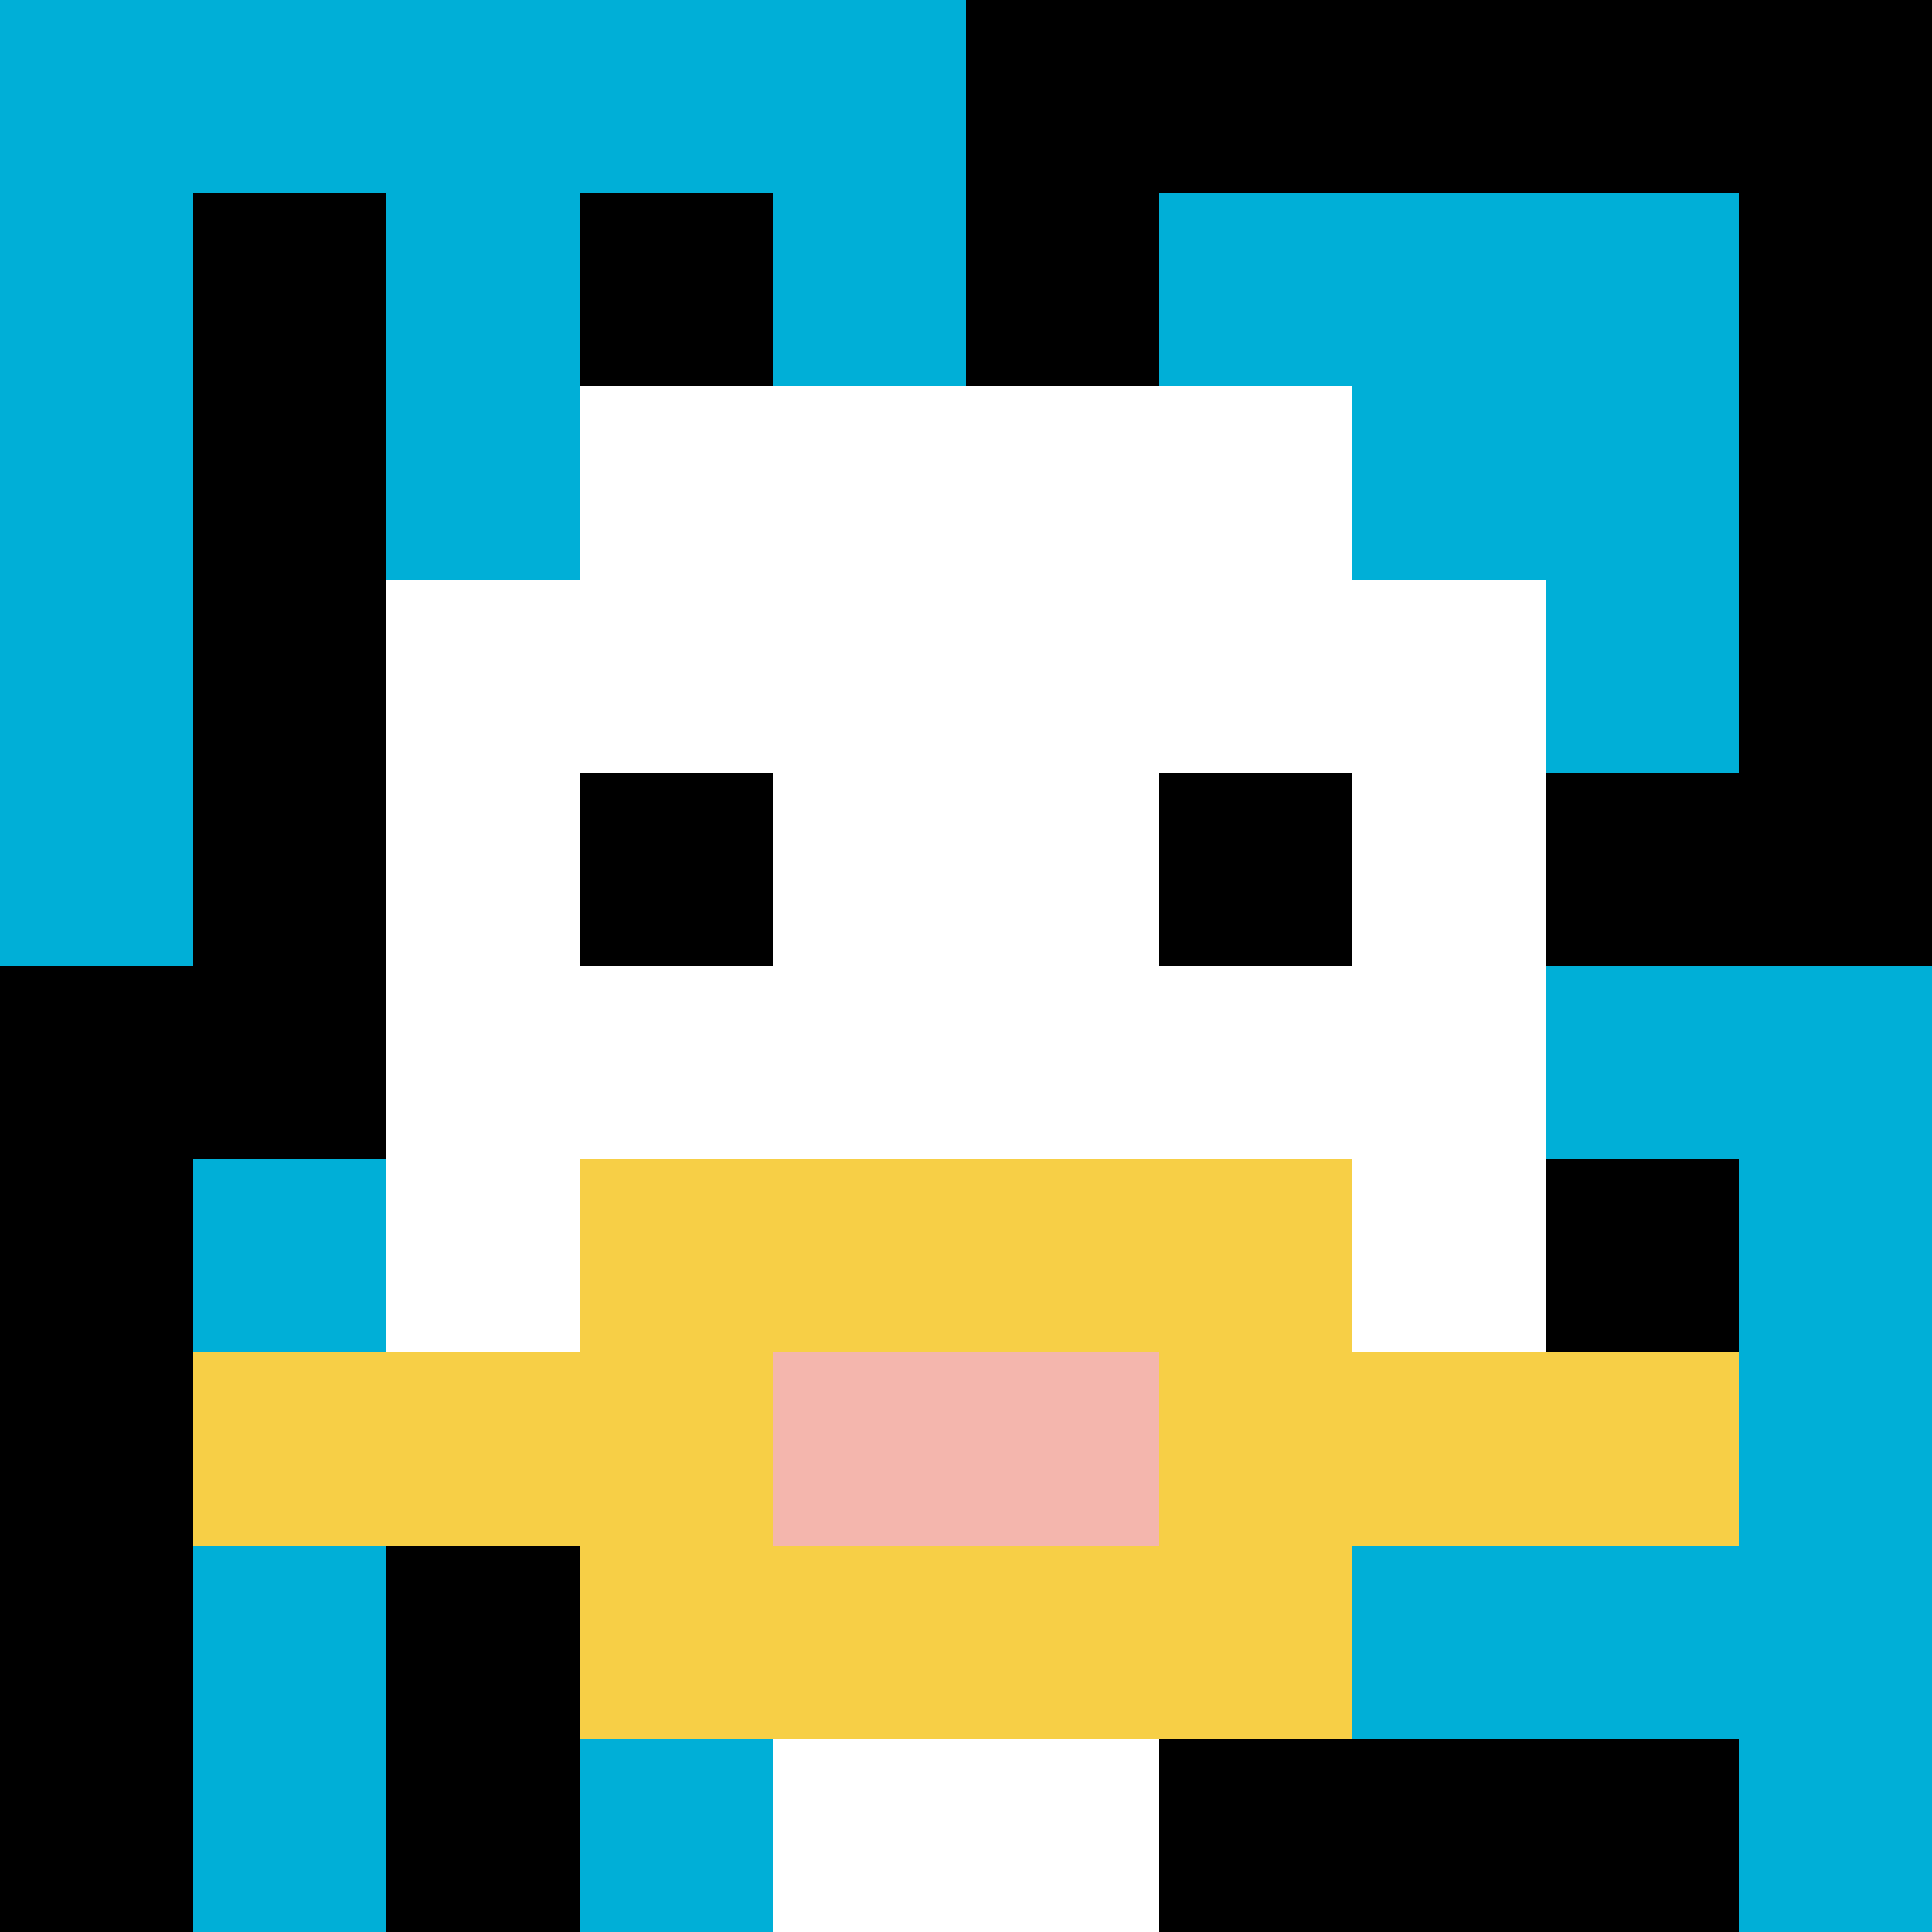
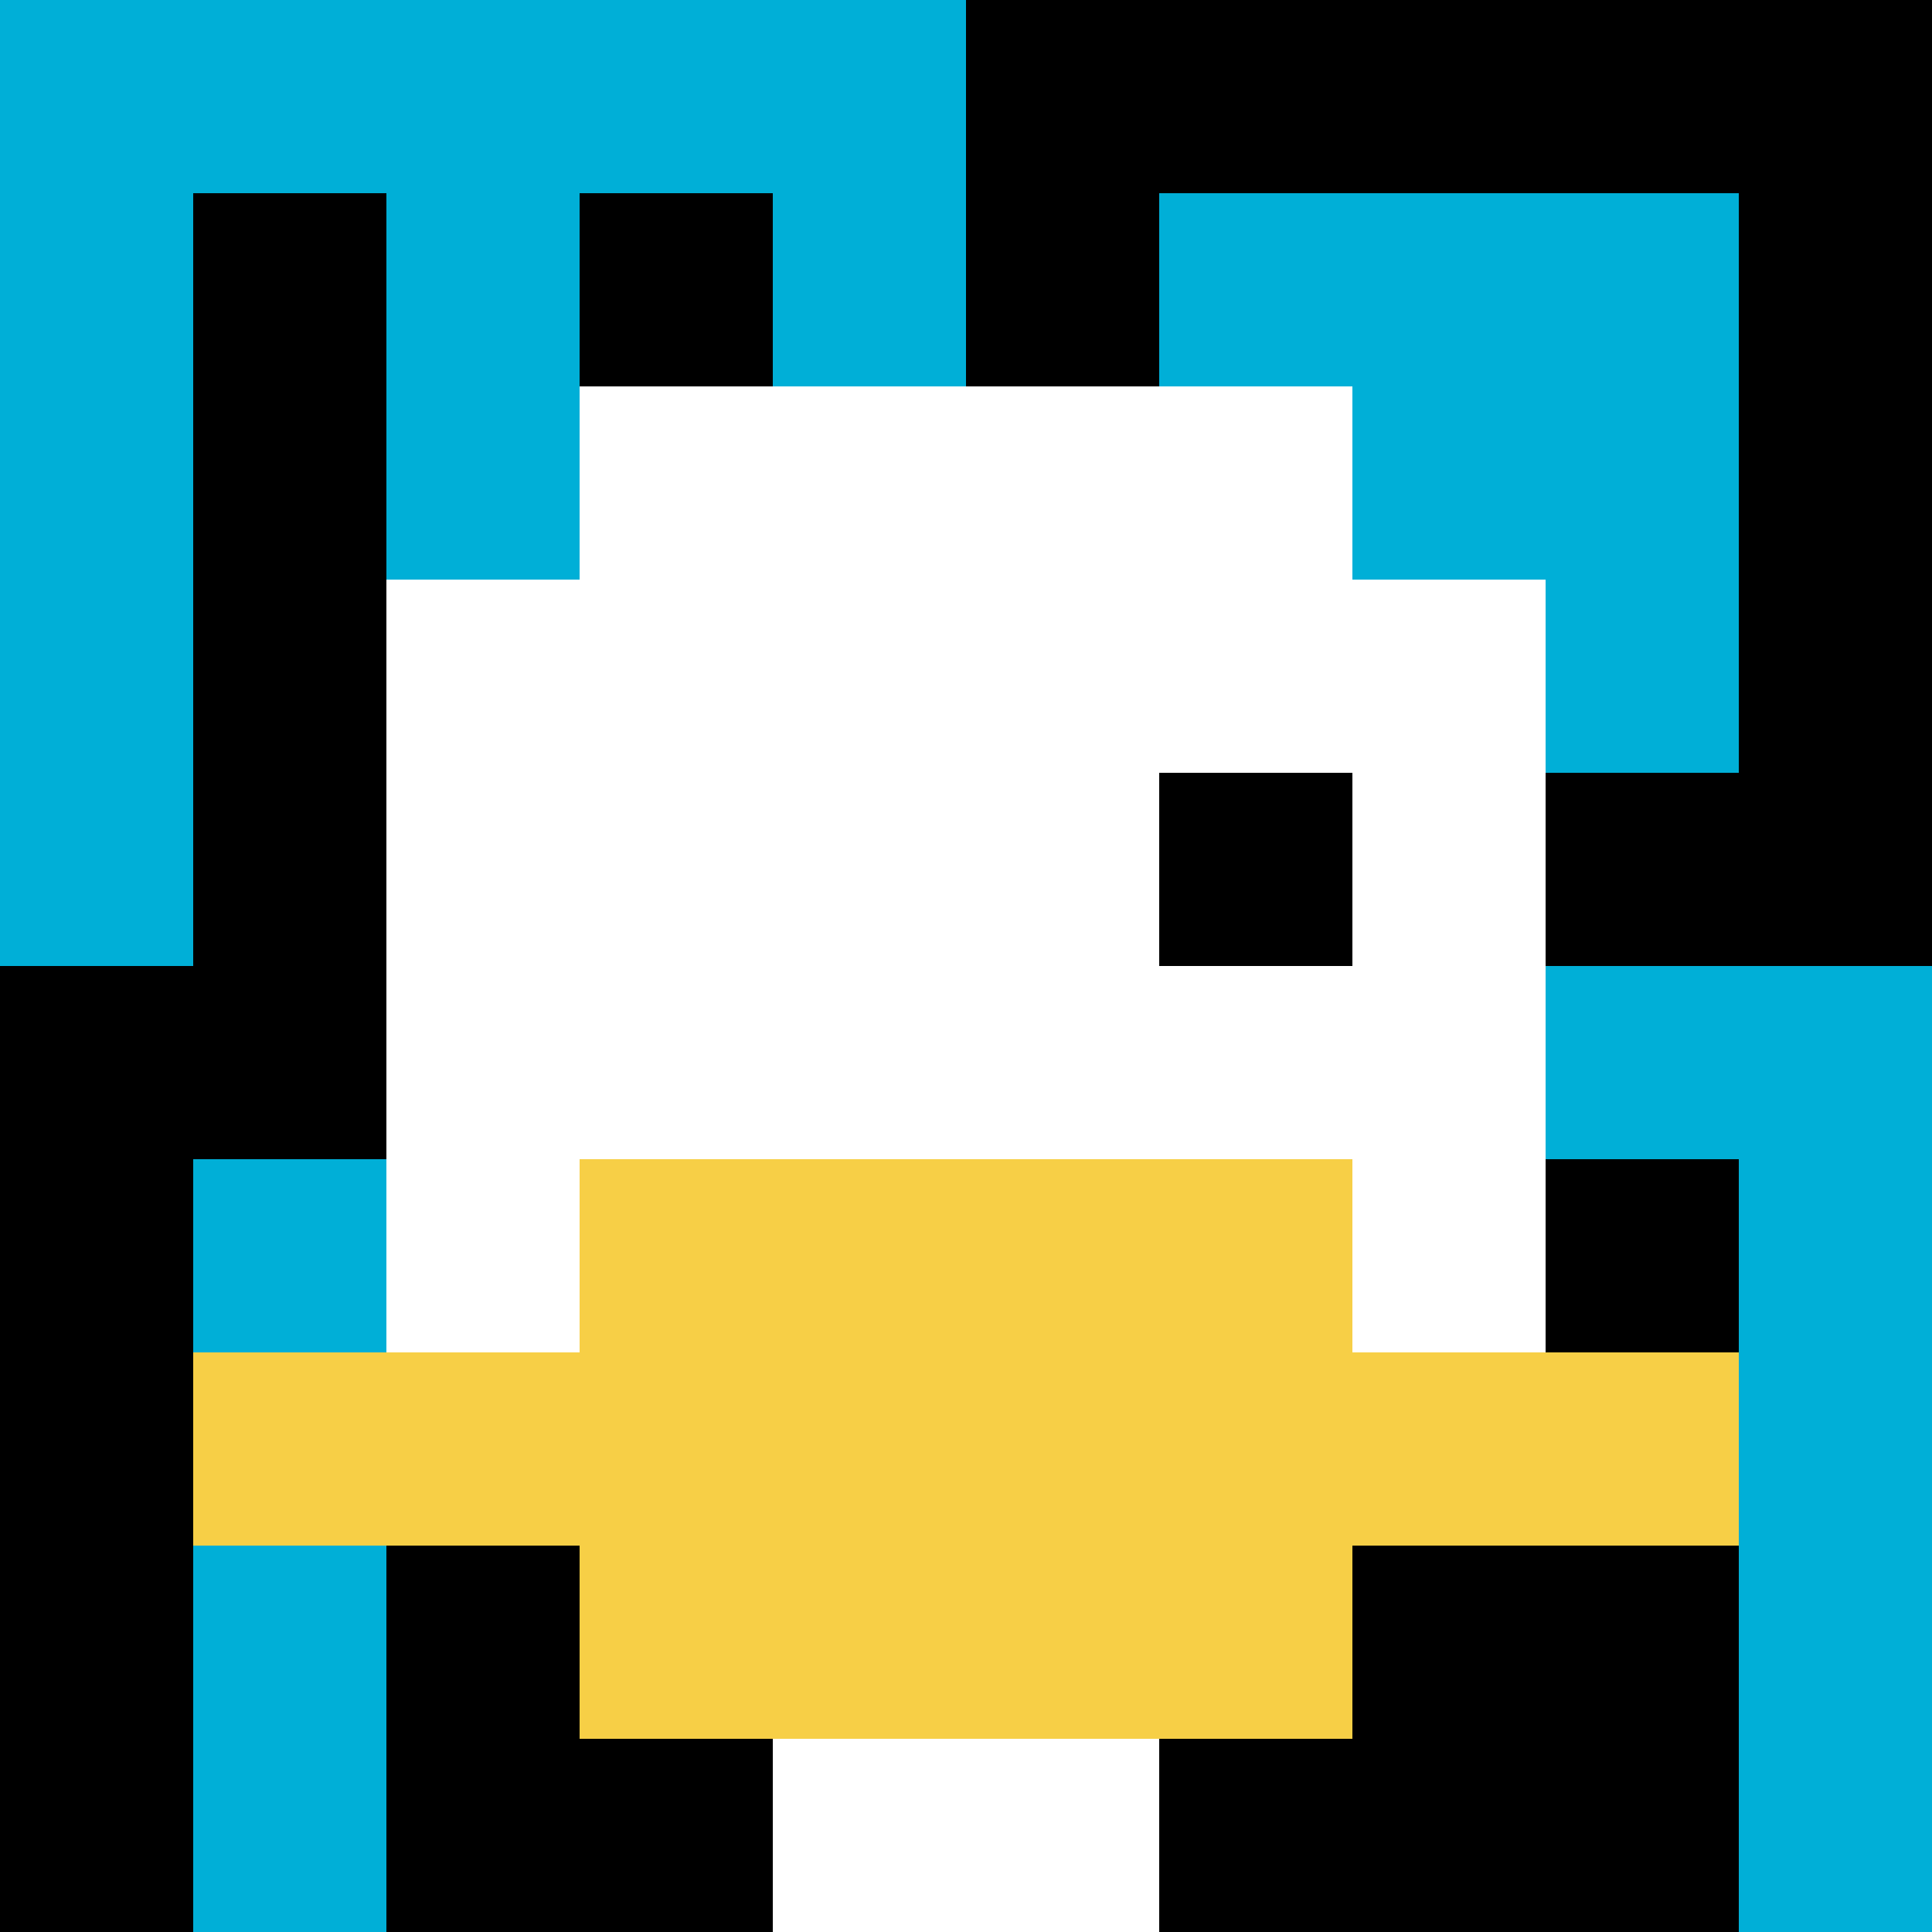
<svg xmlns="http://www.w3.org/2000/svg" version="1.1" width="980" height="980">
  <title>'goose-pfp-622791' by Dmitri Cherniak</title>
  <desc>seed=622791
backgroundColor=#ffffff
padding=0
innerPadding=0
timeout=100
dimension=1
border=false
Save=function(){return n.handleSave()}
frame=586

Rendered at Sun Sep 15 2024 17:26:08 GMT+0300 (Москва, стандартное время)
Generated in &lt;1ms
</desc>
  <defs />
  <rect width="100%" height="100%" fill="#ffffff" />
  <g>
    <g id="0-0">
      <rect x="0" y="0" height="980" width="980" fill="#000000" />
      <g>
        <rect id="0-0-0-0-5-1" x="0" y="0" width="490" height="98" fill="#00AFD7" />
        <rect id="0-0-0-0-1-5" x="0" y="0" width="98" height="490" fill="#00AFD7" />
        <rect id="0-0-2-0-1-5" x="196" y="0" width="98" height="490" fill="#00AFD7" />
        <rect id="0-0-4-0-1-5" x="392" y="0" width="98" height="490" fill="#00AFD7" />
        <rect id="0-0-6-1-3-3" x="588" y="98" width="294" height="294" fill="#00AFD7" />
        <rect id="0-0-1-6-1-4" x="98" y="588" width="98" height="392" fill="#00AFD7" />
-         <rect id="0-0-3-6-1-4" x="294" y="588" width="98" height="392" fill="#00AFD7" />
        <rect id="0-0-5-5-5-1" x="490" y="490" width="490" height="98" fill="#00AFD7" />
-         <rect id="0-0-5-8-5-1" x="490" y="784" width="490" height="98" fill="#00AFD7" />
        <rect id="0-0-5-5-1-5" x="490" y="490" width="98" height="490" fill="#00AFD7" />
        <rect id="0-0-9-5-1-5" x="882" y="490" width="98" height="490" fill="#00AFD7" />
      </g>
      <g>
        <rect id="0-0-3-2-4-7" x="294" y="196" width="392" height="686" fill="#ffffff" />
        <rect id="0-0-2-3-6-5" x="196" y="294" width="588" height="490" fill="#ffffff" />
        <rect id="0-0-4-8-2-2" x="392" y="784" width="196" height="196" fill="#ffffff" />
        <rect id="0-0-1-7-8-1" x="98" y="686" width="784" height="98" fill="#F7CF46" />
        <rect id="0-0-3-6-4-3" x="294" y="588" width="392" height="294" fill="#F7CF46" />
-         <rect id="0-0-4-7-2-1" x="392" y="686" width="196" height="98" fill="#F4B6AD" />
-         <rect id="0-0-3-4-1-1" x="294" y="392" width="98" height="98" fill="#000000" />
        <rect id="0-0-6-4-1-1" x="588" y="392" width="98" height="98" fill="#000000" />
      </g>
      <rect x="0" y="0" stroke="white" stroke-width="0" height="980" width="980" fill="none" />
    </g>
  </g>
</svg>